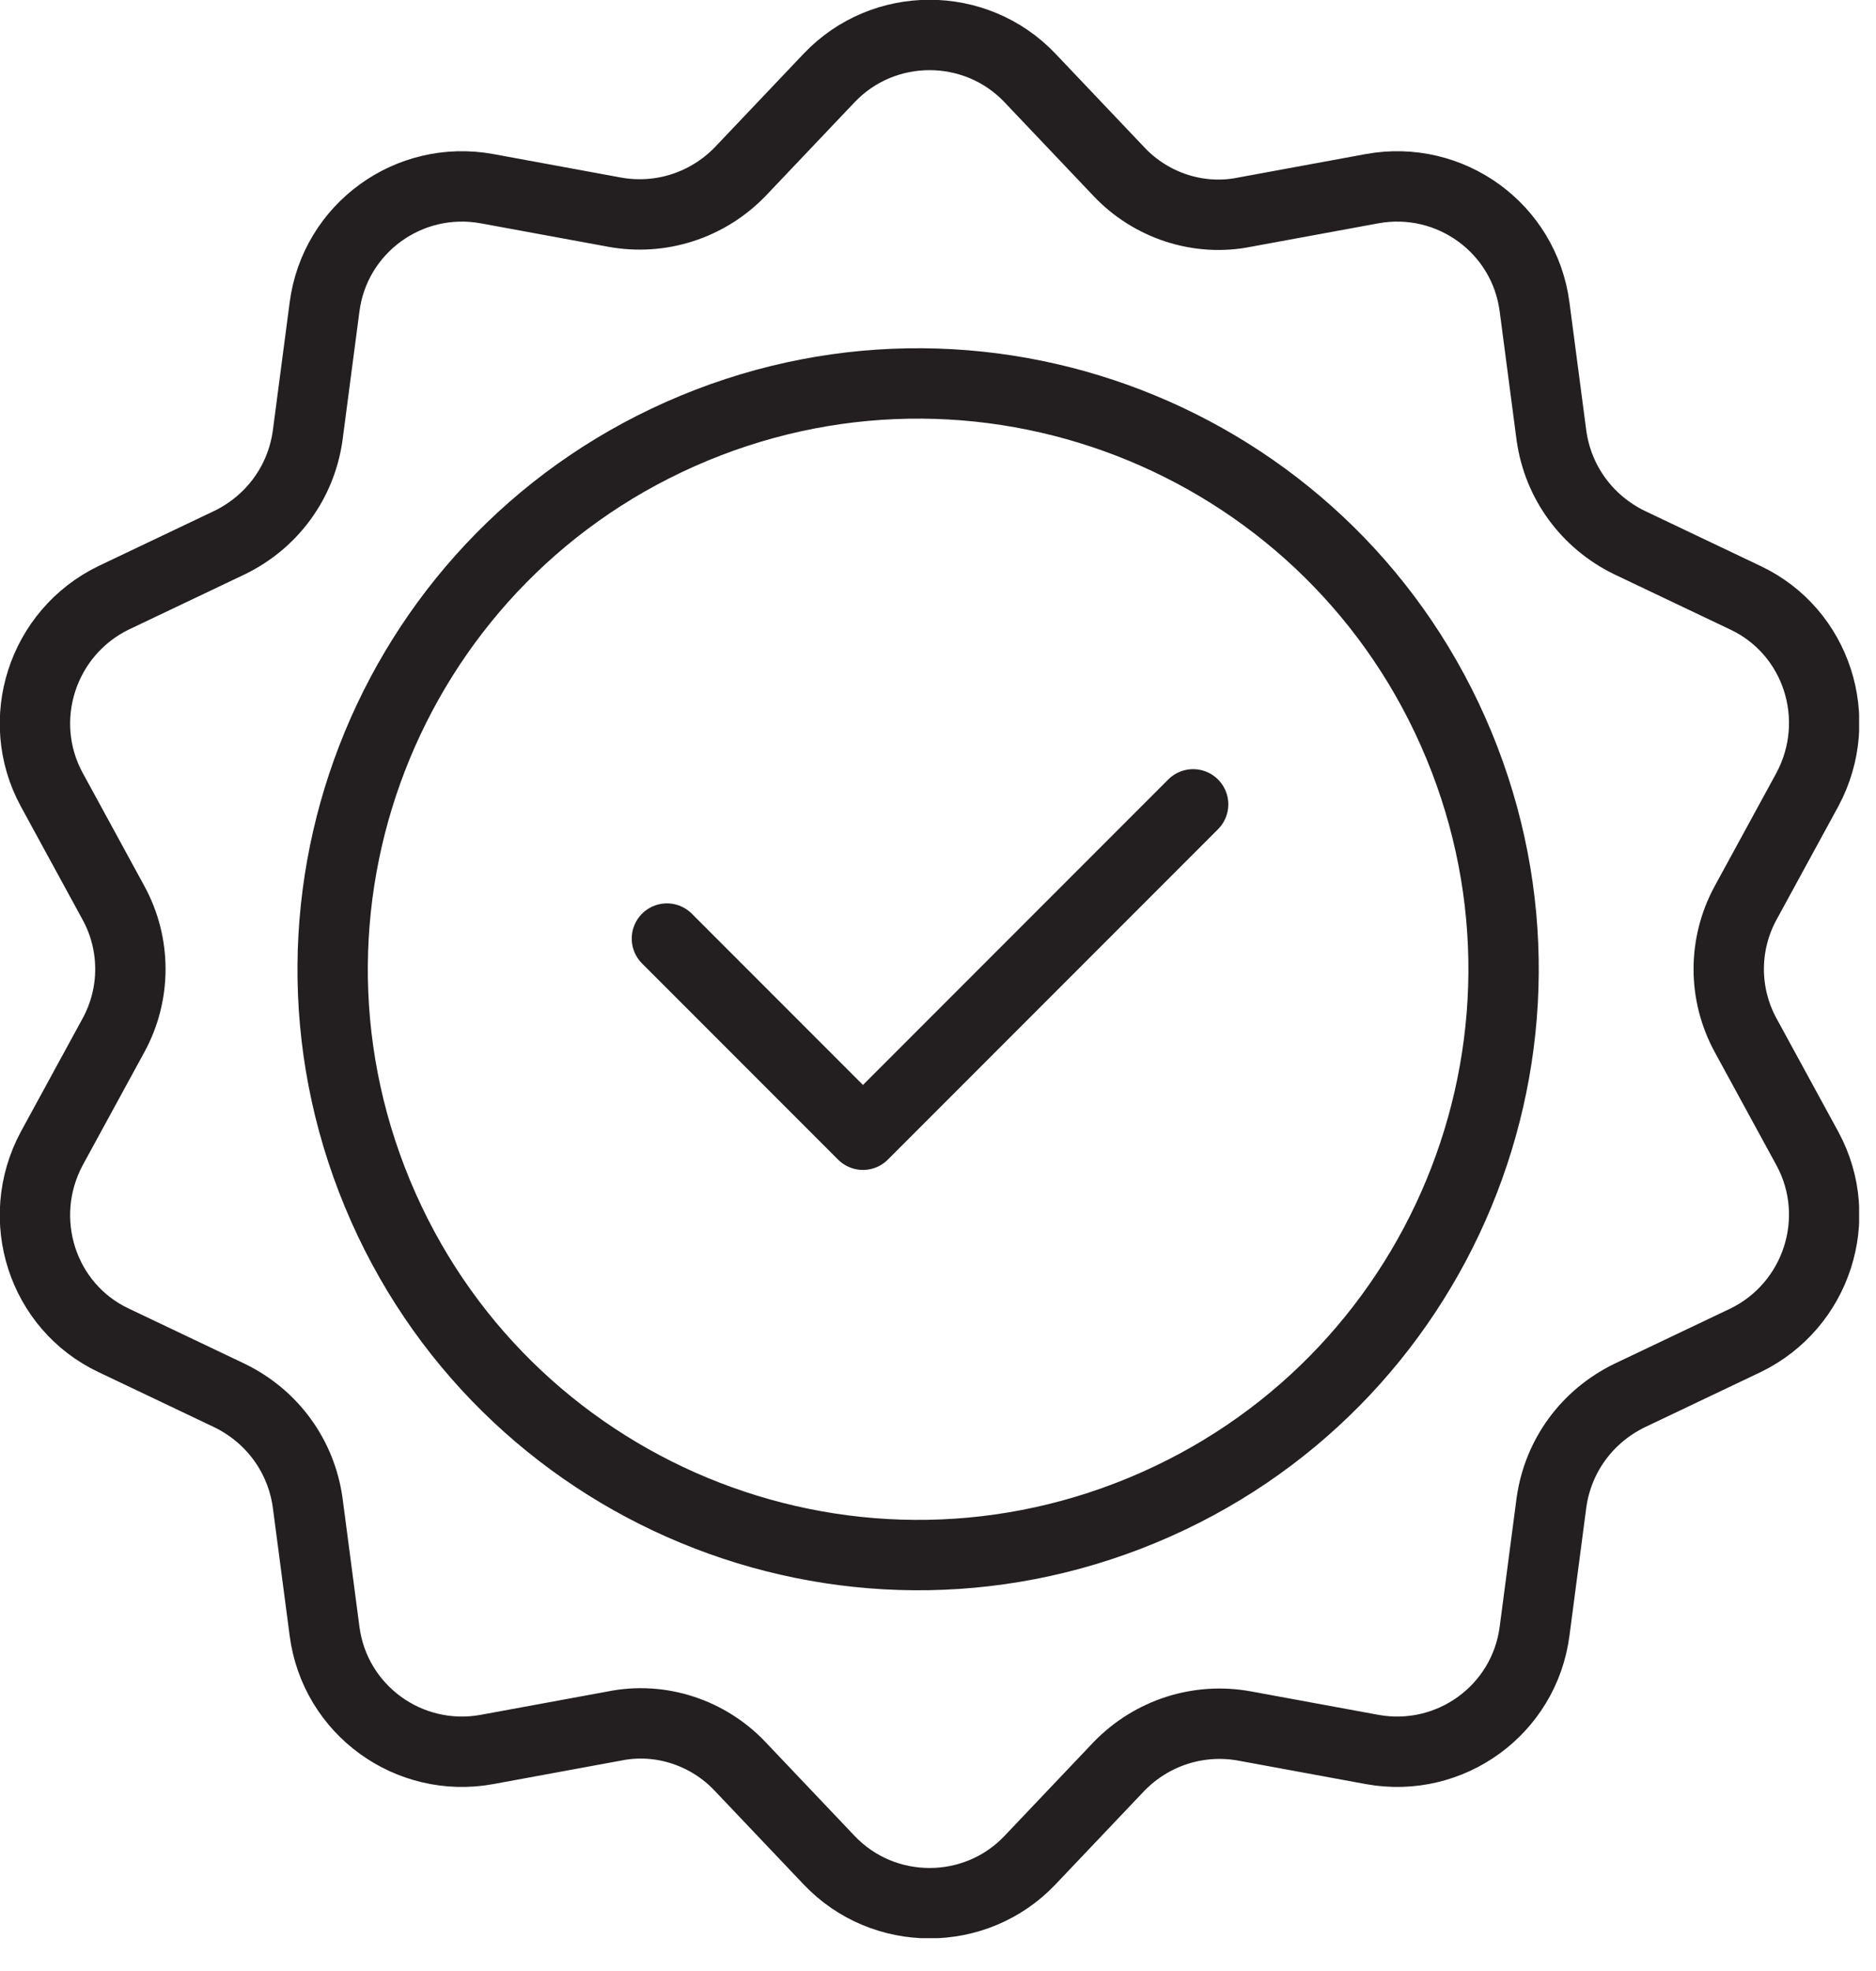
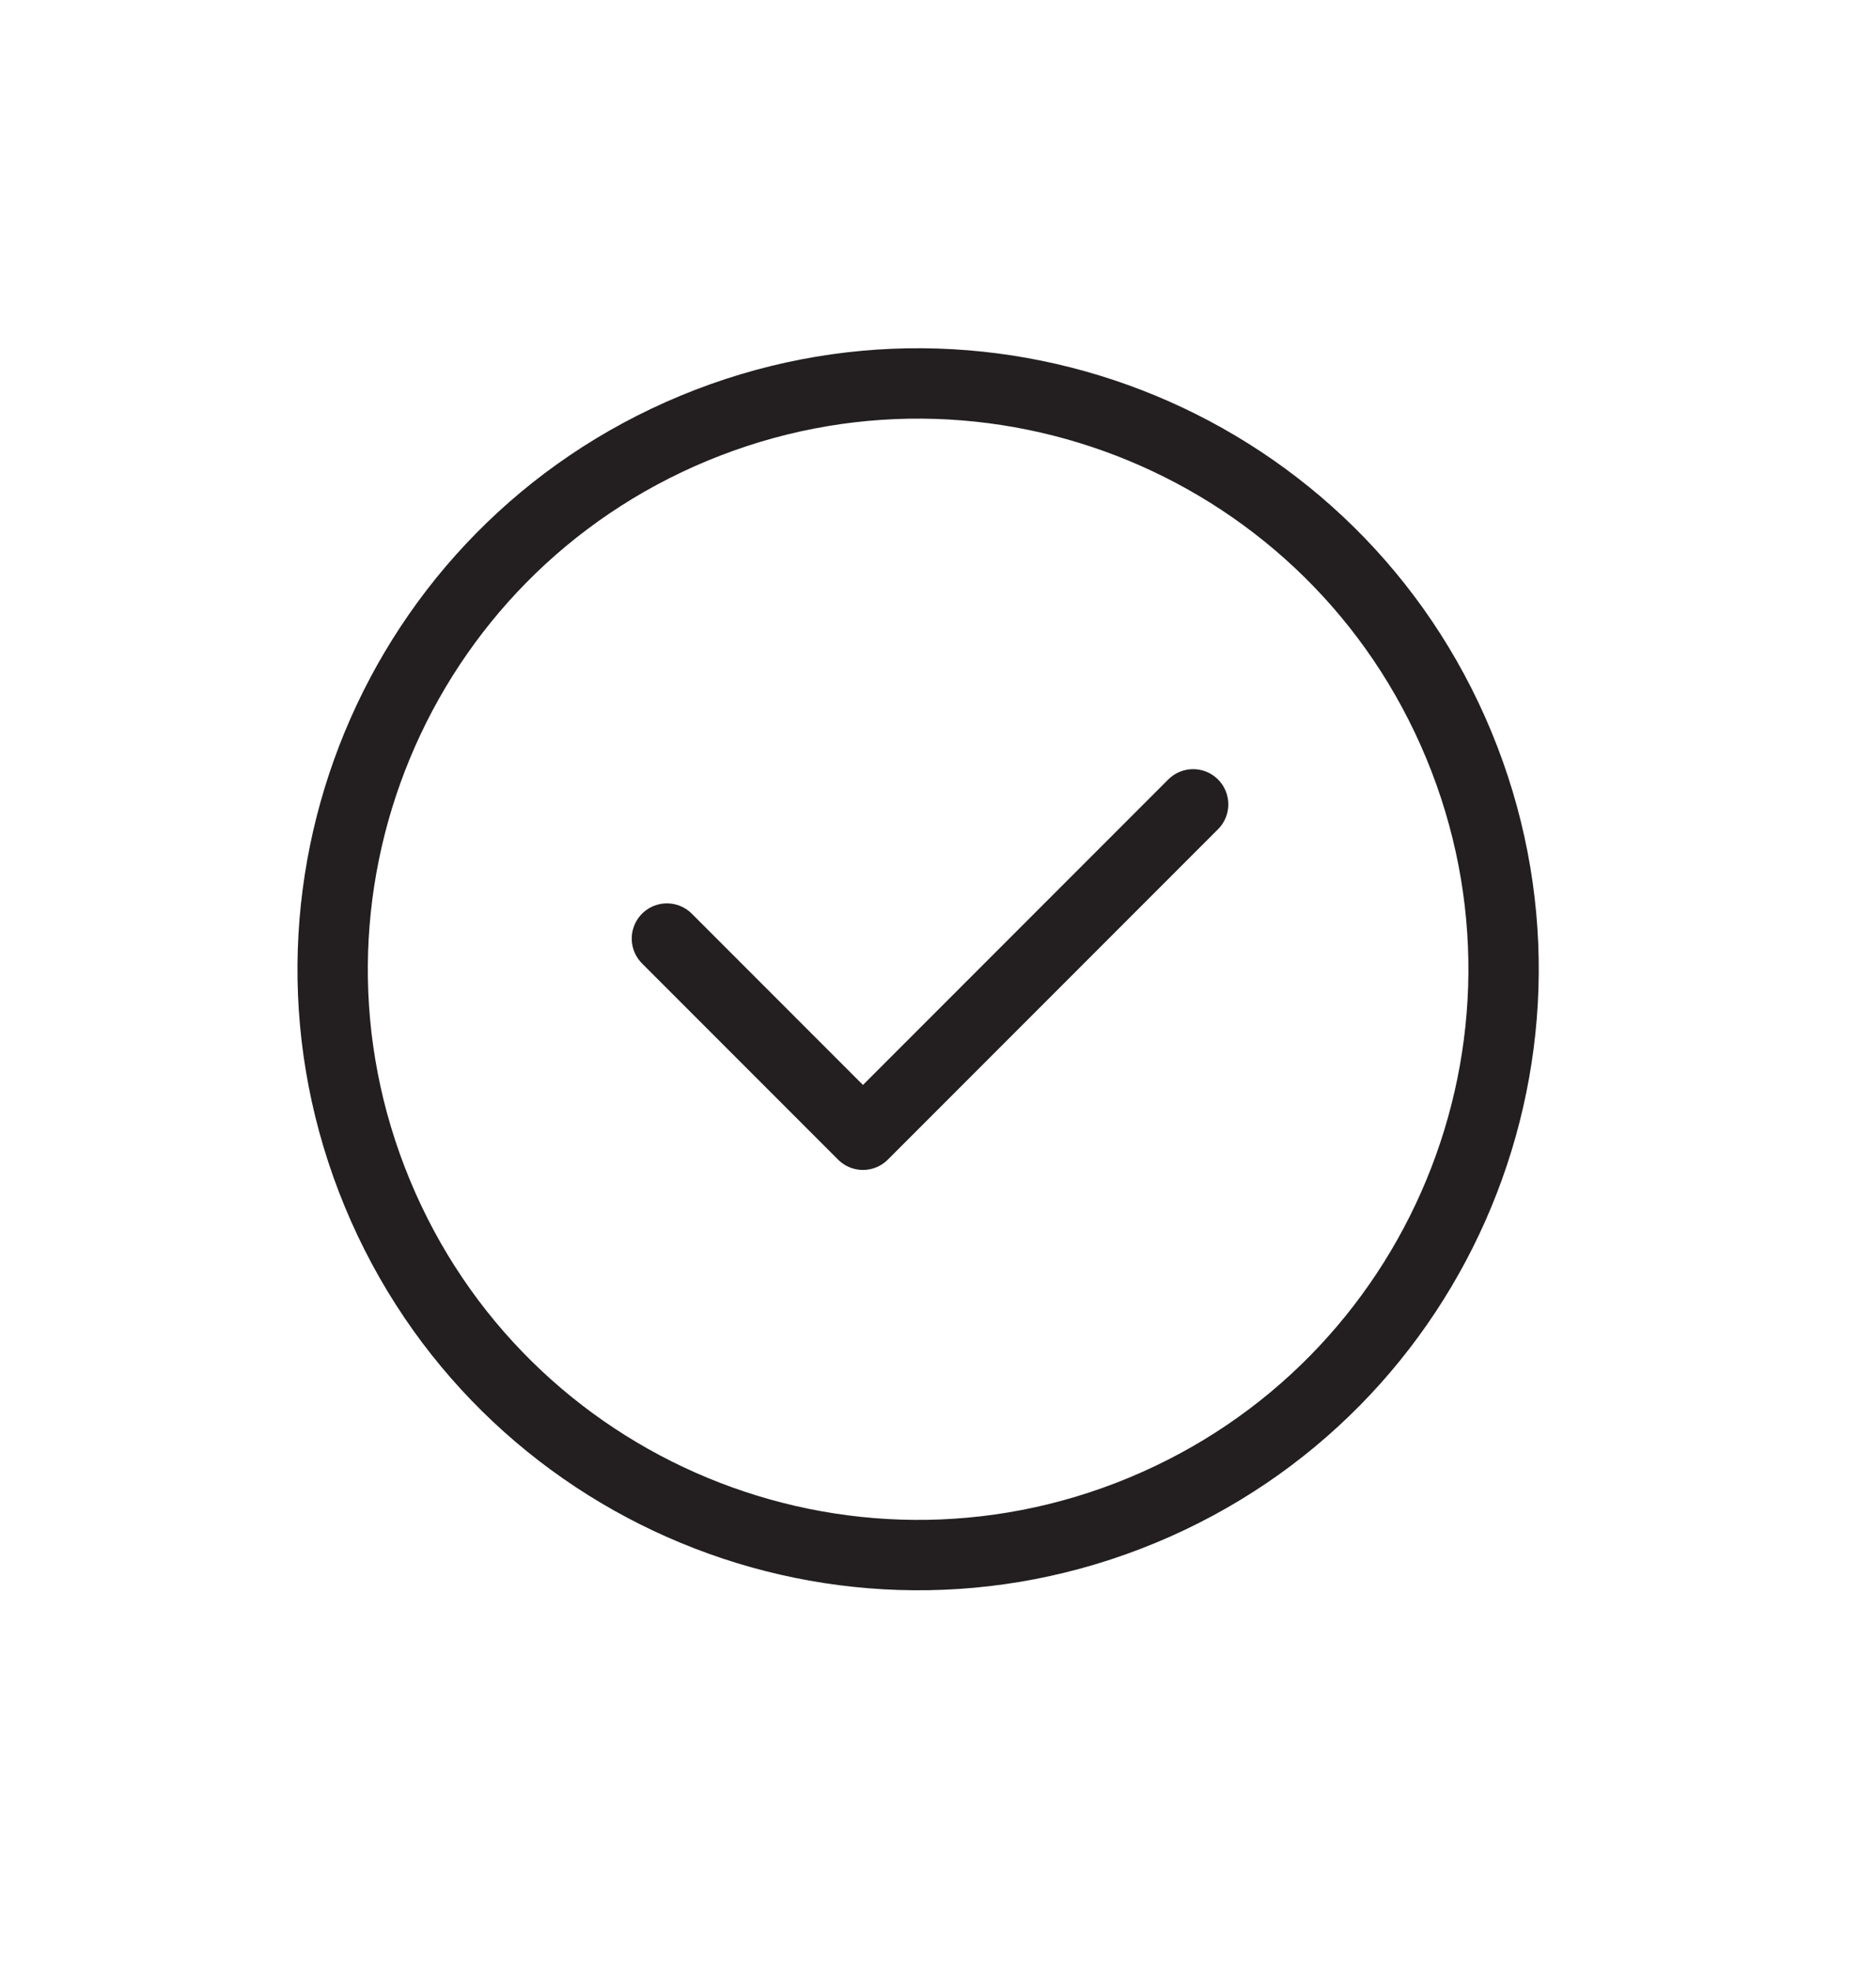
<svg xmlns="http://www.w3.org/2000/svg" fill="none" viewBox="0 0 20 21" height="21" width="20">
  <g clip-path="url(#clip0_749_136)">
-     <path stroke-linejoin="round" stroke-linecap="round" stroke-width="0.75" stroke="#231F20" d="M10.98 0.83L11.93 1.83C12.27 2.19 12.78 2.36 13.27 2.26L14.63 2.01C15.46 1.86 16.25 2.43 16.36 3.27L16.54 4.64C16.61 5.14 16.92 5.56 17.37 5.78L18.61 6.37C19.37 6.73 19.67 7.66 19.27 8.41L18.61 9.62C18.37 10.06 18.37 10.59 18.61 11.03L19.27 12.24C19.67 12.98 19.37 13.91 18.61 14.28L17.37 14.87C16.92 15.09 16.61 15.51 16.54 16.01L16.36 17.38C16.25 18.22 15.46 18.79 14.63 18.64L13.27 18.39C12.78 18.3 12.28 18.46 11.93 18.82L10.98 19.82C10.4 20.43 9.42 20.43 8.84 19.82L7.89 18.82C7.55 18.46 7.04 18.29 6.55 18.39L5.19 18.64C4.36 18.79 3.57 18.22 3.46 17.38L3.28 16.01C3.21 15.51 2.9 15.09 2.45 14.87L1.21 14.28C0.45 13.92 0.15 12.99 0.55 12.24L1.21 11.03C1.45 10.59 1.45 10.06 1.21 9.62L0.55 8.41C0.15 7.67 0.45 6.74 1.21 6.37L2.45 5.78C2.9 5.56 3.21 5.14 3.28 4.64L3.46 3.27C3.57 2.43 4.36 1.86 5.19 2.01L6.55 2.26C7.04 2.35 7.54 2.19 7.89 1.83L8.84 0.83C9.42 0.22 10.4 0.22 10.98 0.83Z" />
    <path stroke-linejoin="round" stroke-linecap="round" stroke-width="0.75" stroke="#231F20" d="M12.176 16.092C15.36 14.773 16.872 11.123 15.553 7.939C14.234 4.755 10.584 3.243 7.4 4.562C4.216 5.881 2.704 9.531 4.023 12.715C5.342 15.899 8.992 17.411 12.176 16.092Z" />
    <path stroke-linejoin="round" stroke-linecap="round" stroke-width="0.75" stroke="#231F20" d="M7.11 10L9.2 12.09L12.72 8.57" />
  </g>
  <defs>
    <clipPath id="clip0_749_136">
      <rect fill="white" height="20.65" width="19.82" />
    </clipPath>
  </defs>
</svg>